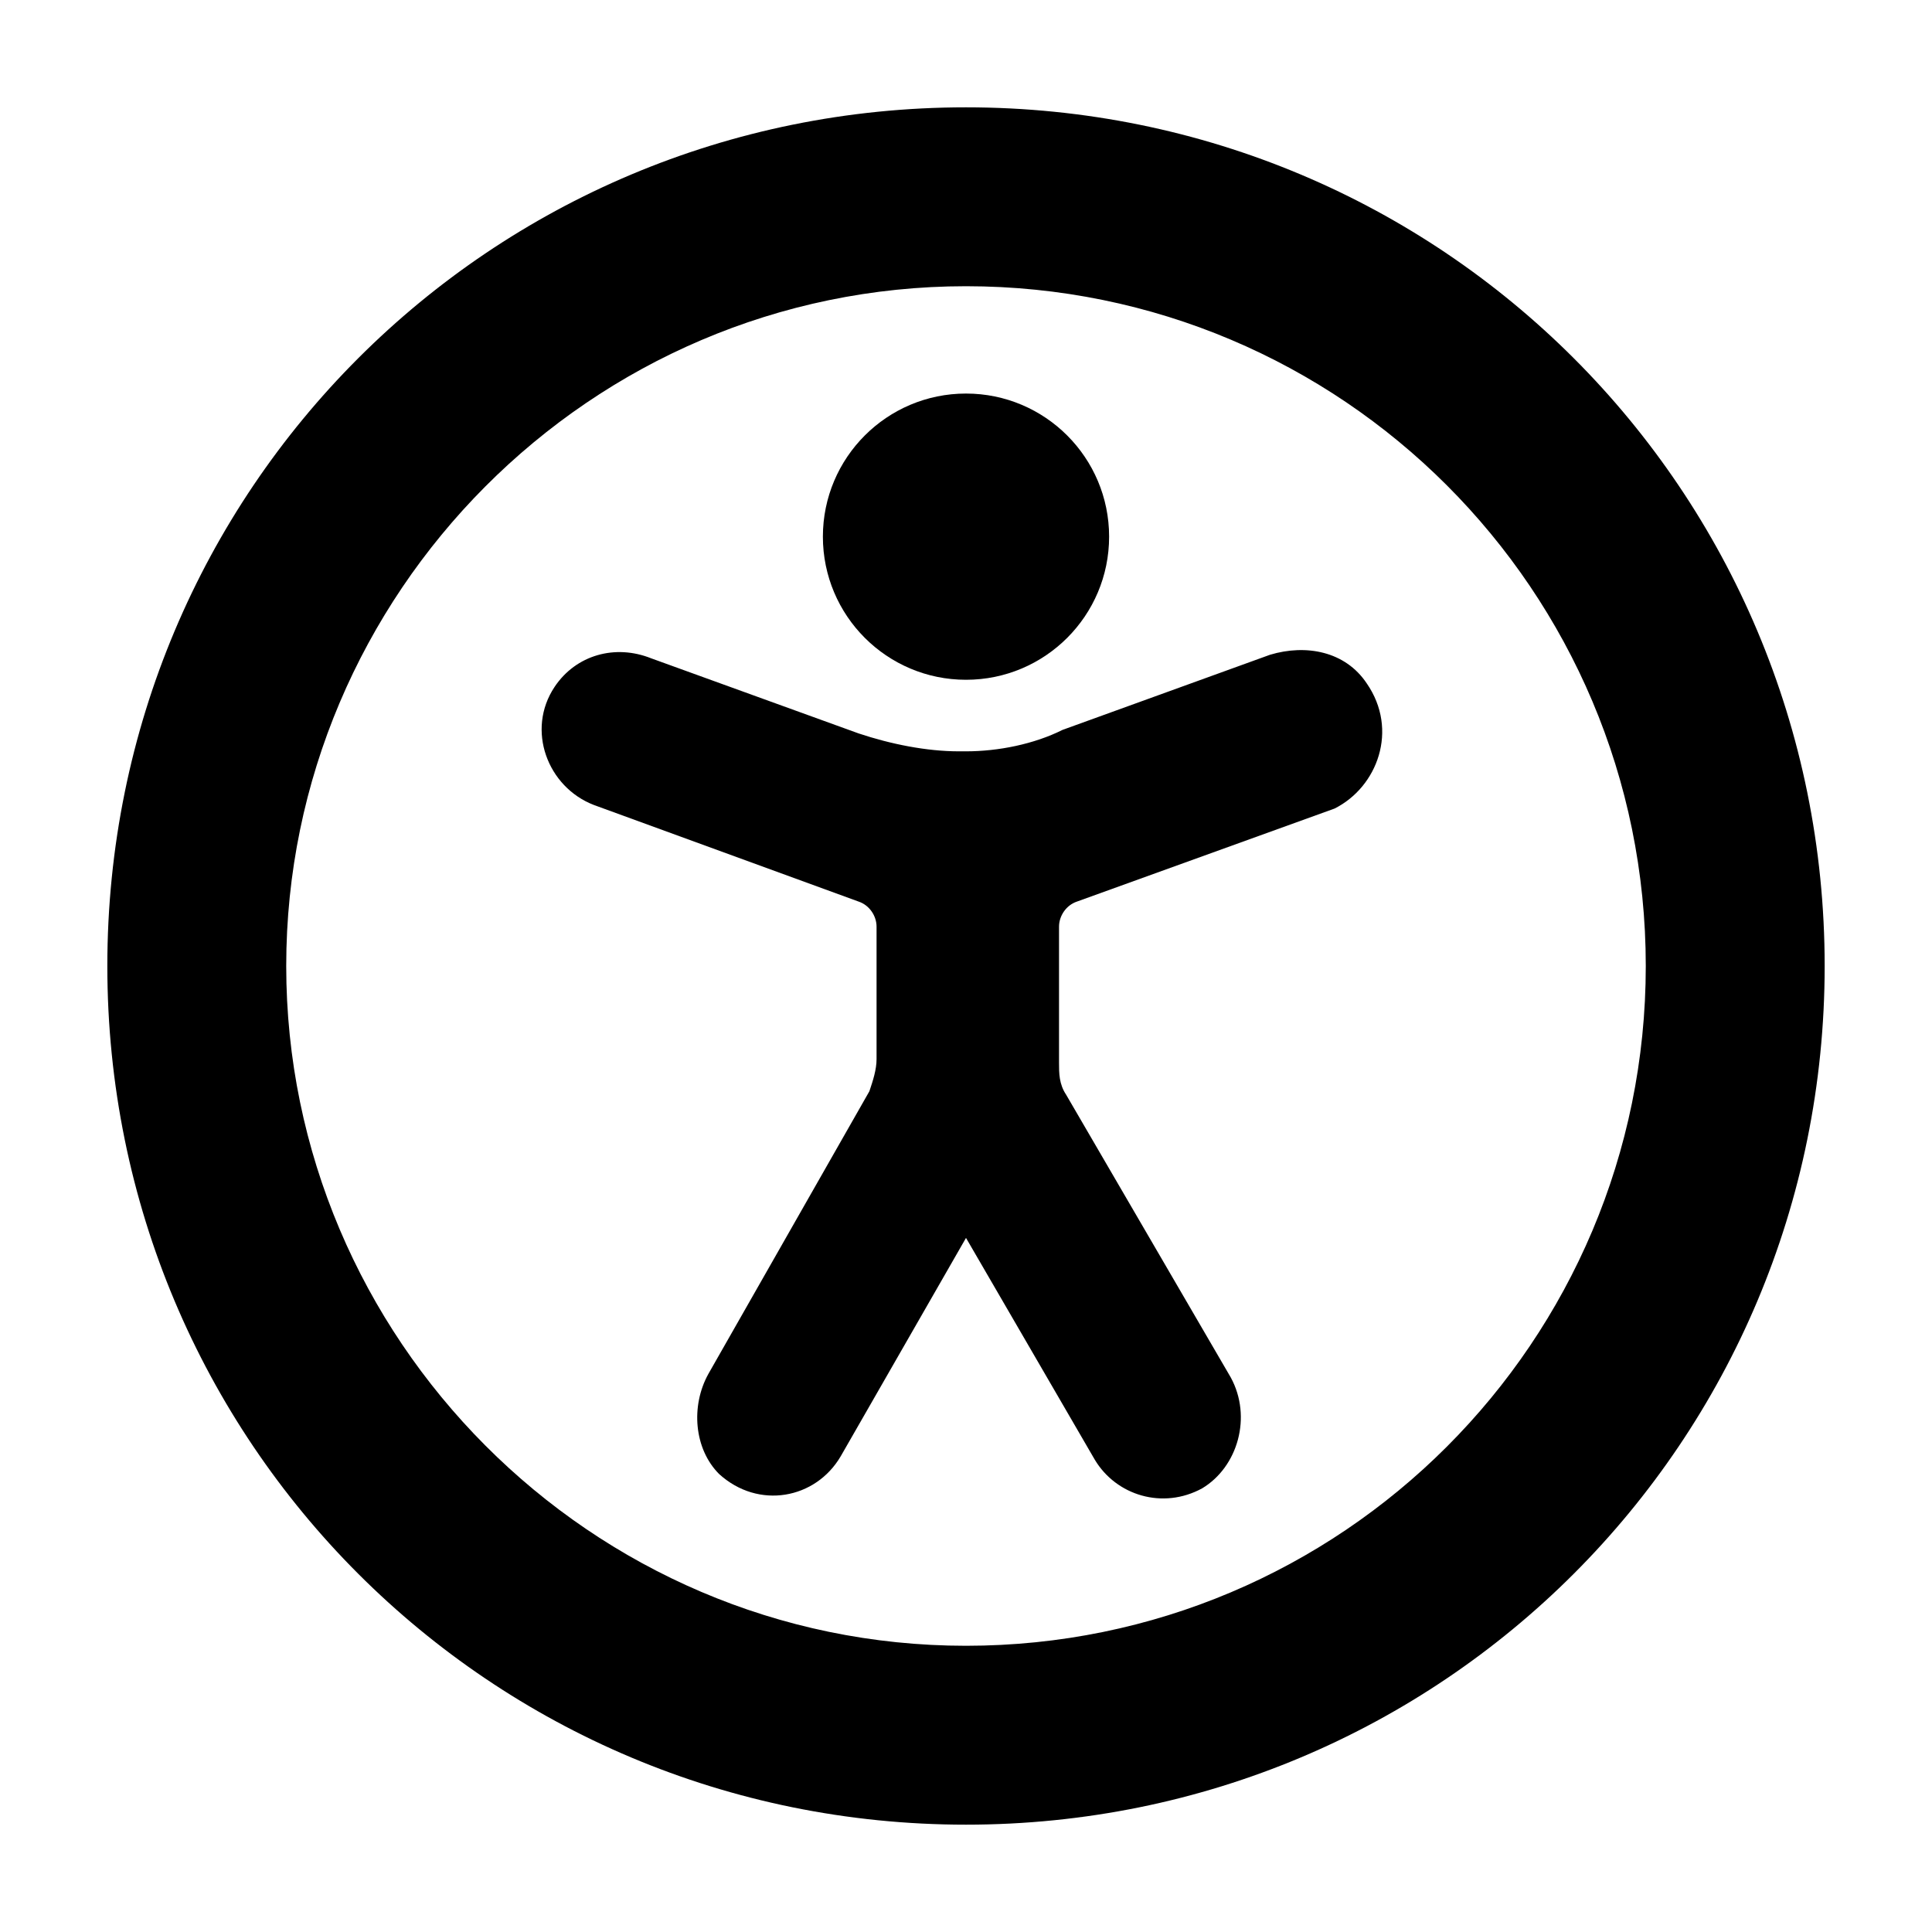
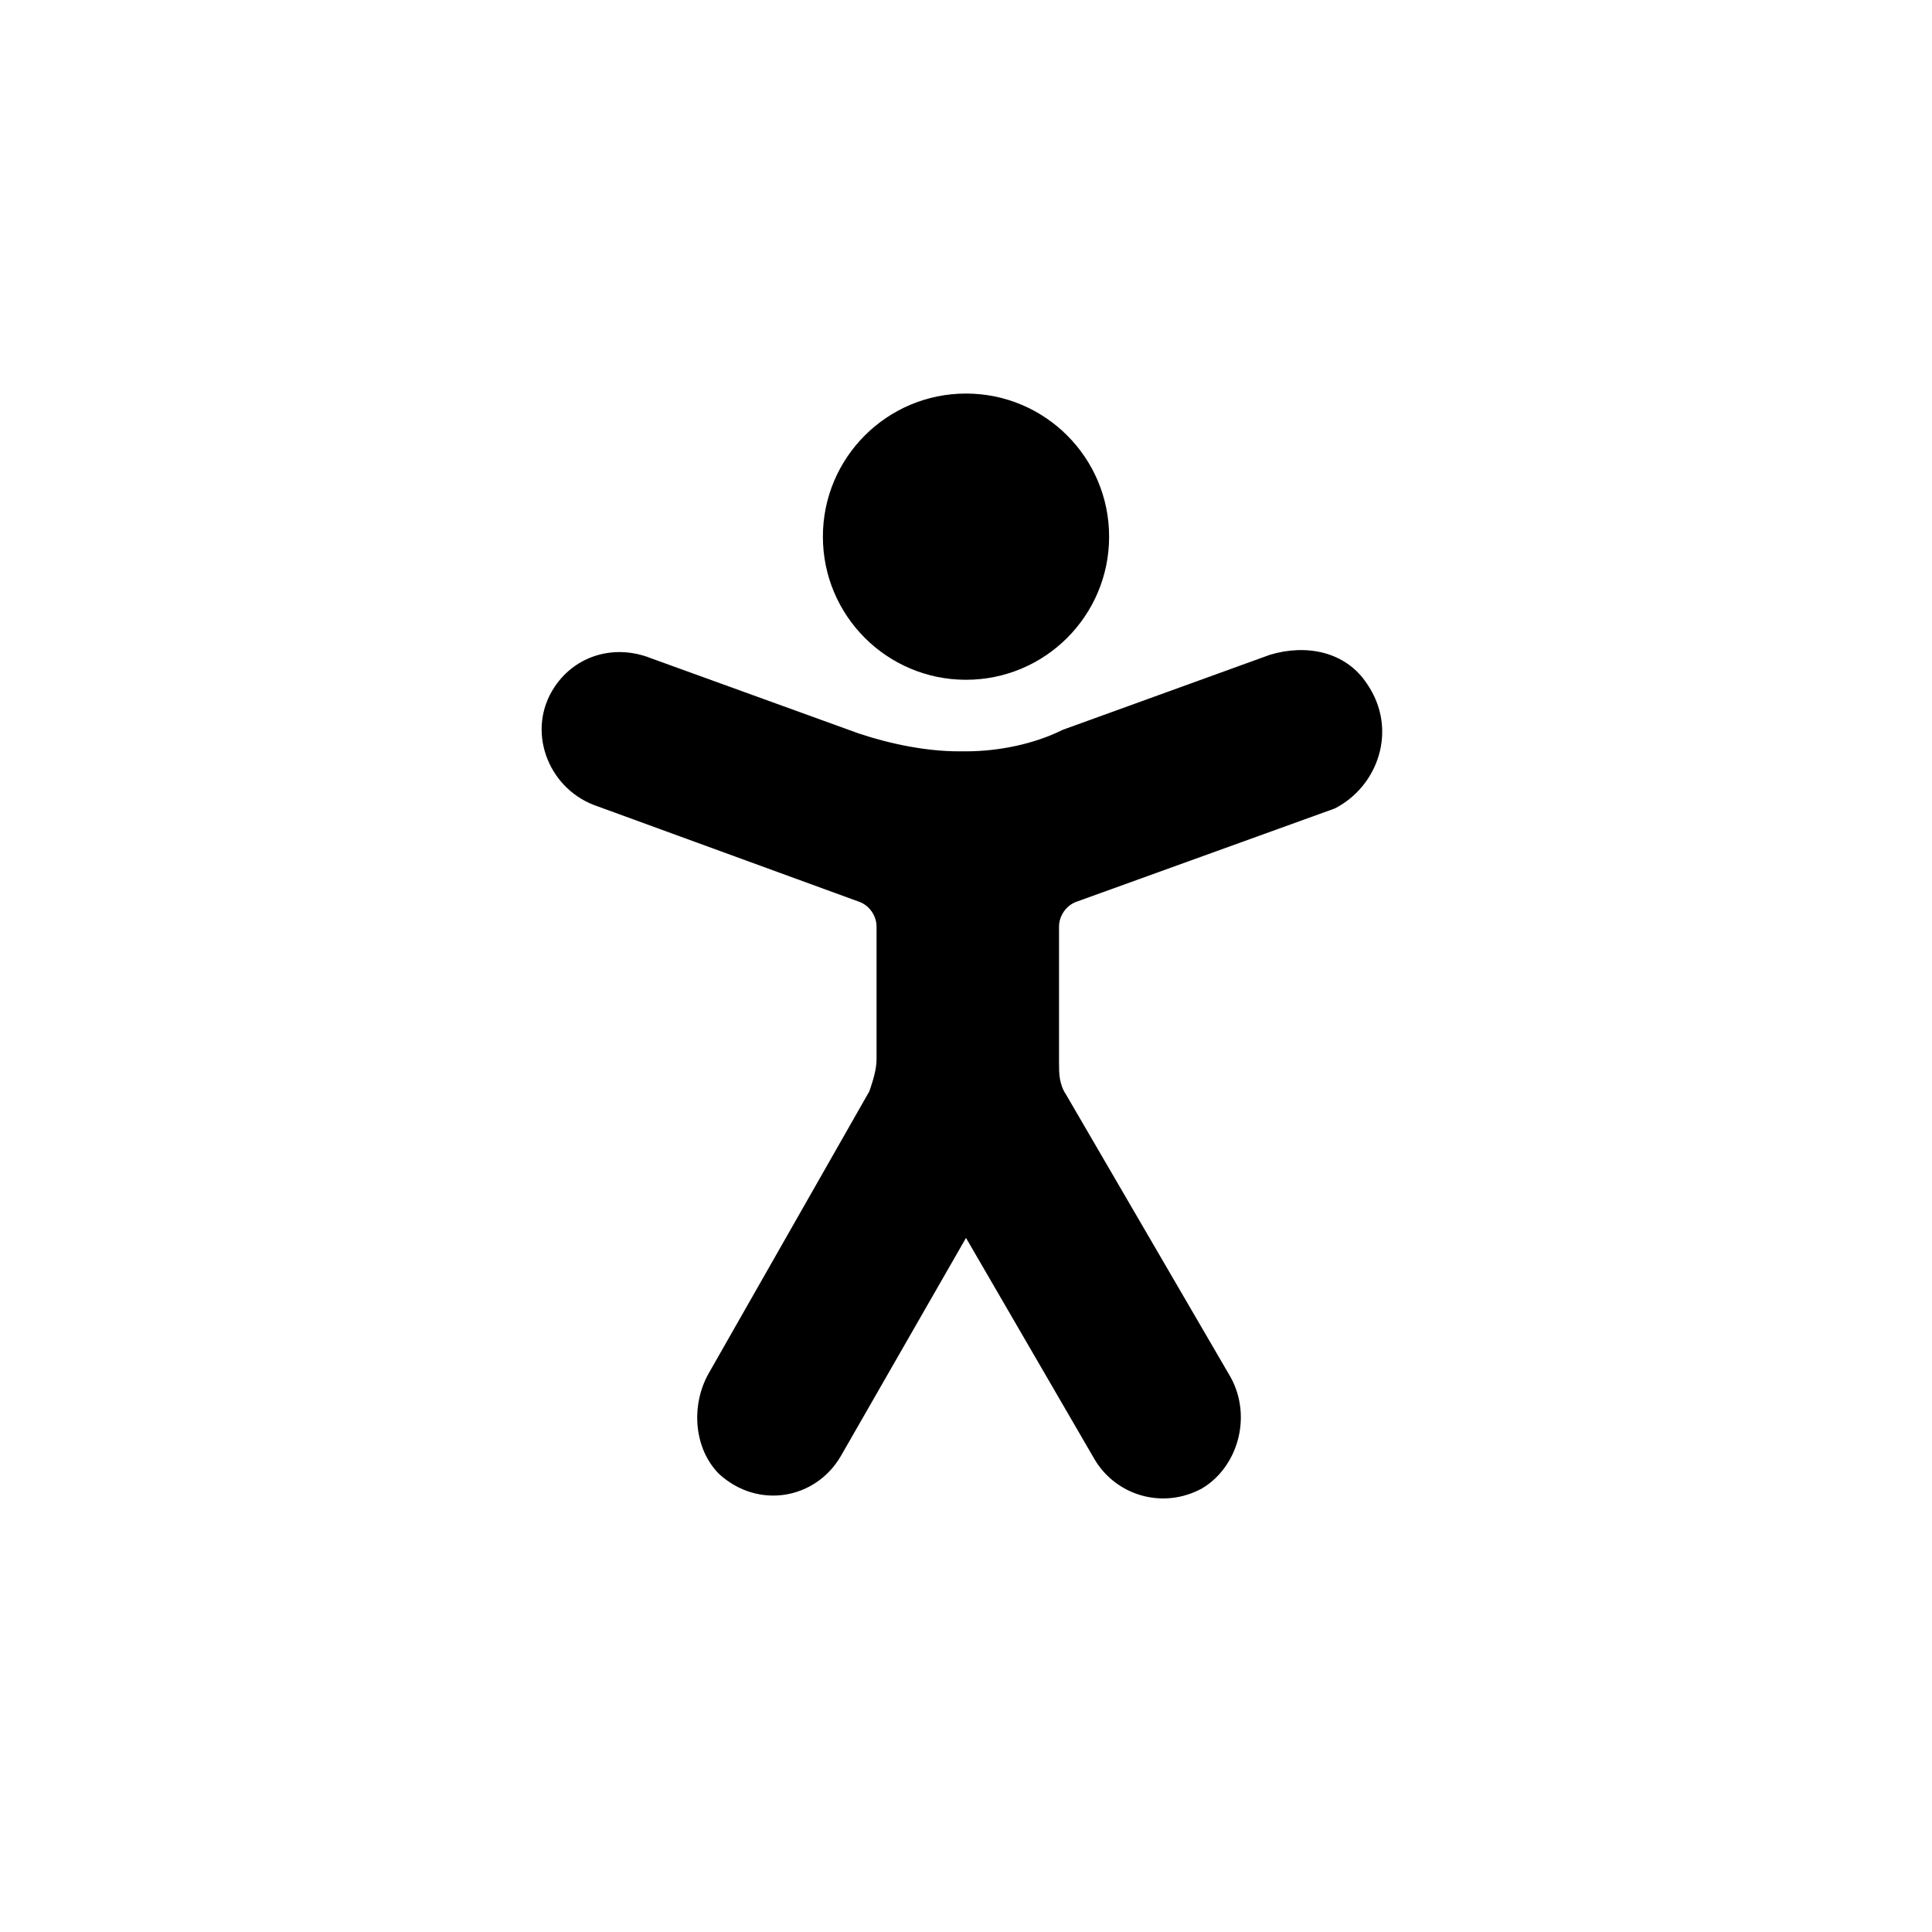
<svg xmlns="http://www.w3.org/2000/svg" viewBox="0 0 54 54">
-   <path d="M27 8c10.5 0 19 8.5 19 19s-8.5 19-19 19S8 37.4 8 27 16.5 8 27 8m0-5C13.7 3 3 13.7 3 27s10.7 24 24 24 24-10.7 24-24S40.3 3 27 3z" />
  <circle cx="27" cy="15" r="4" />
  <path d="M38.2 19.1c-.6-.9-1.7-1.1-2.7-.8l-5.8 2.1c-.8.4-1.8.6-2.7.6h-.2c-.9 0-1.9-.2-2.8-.5l-5.8-2.1c-1-.4-2.1-.1-2.7.8-.8 1.2-.2 2.8 1.1 3.3l7.4 2.7c.3.1.5.4.5.7v3.7c0 .3-.1.6-.2.9l-4.5 7.9c-.5.9-.4 2.1.3 2.8 1.1 1 2.7.7 3.4-.5l3.5-6.1 3.6 6.2c.6 1 1.9 1.4 3 .8 1-.6 1.4-2 .8-3.1l-4.6-7.9c-.2-.3-.2-.6-.2-.9v-3.8c0-.3.2-.6.5-.7l7.2-2.6c1.2-.6 1.8-2.2.9-3.5z" />
</svg>